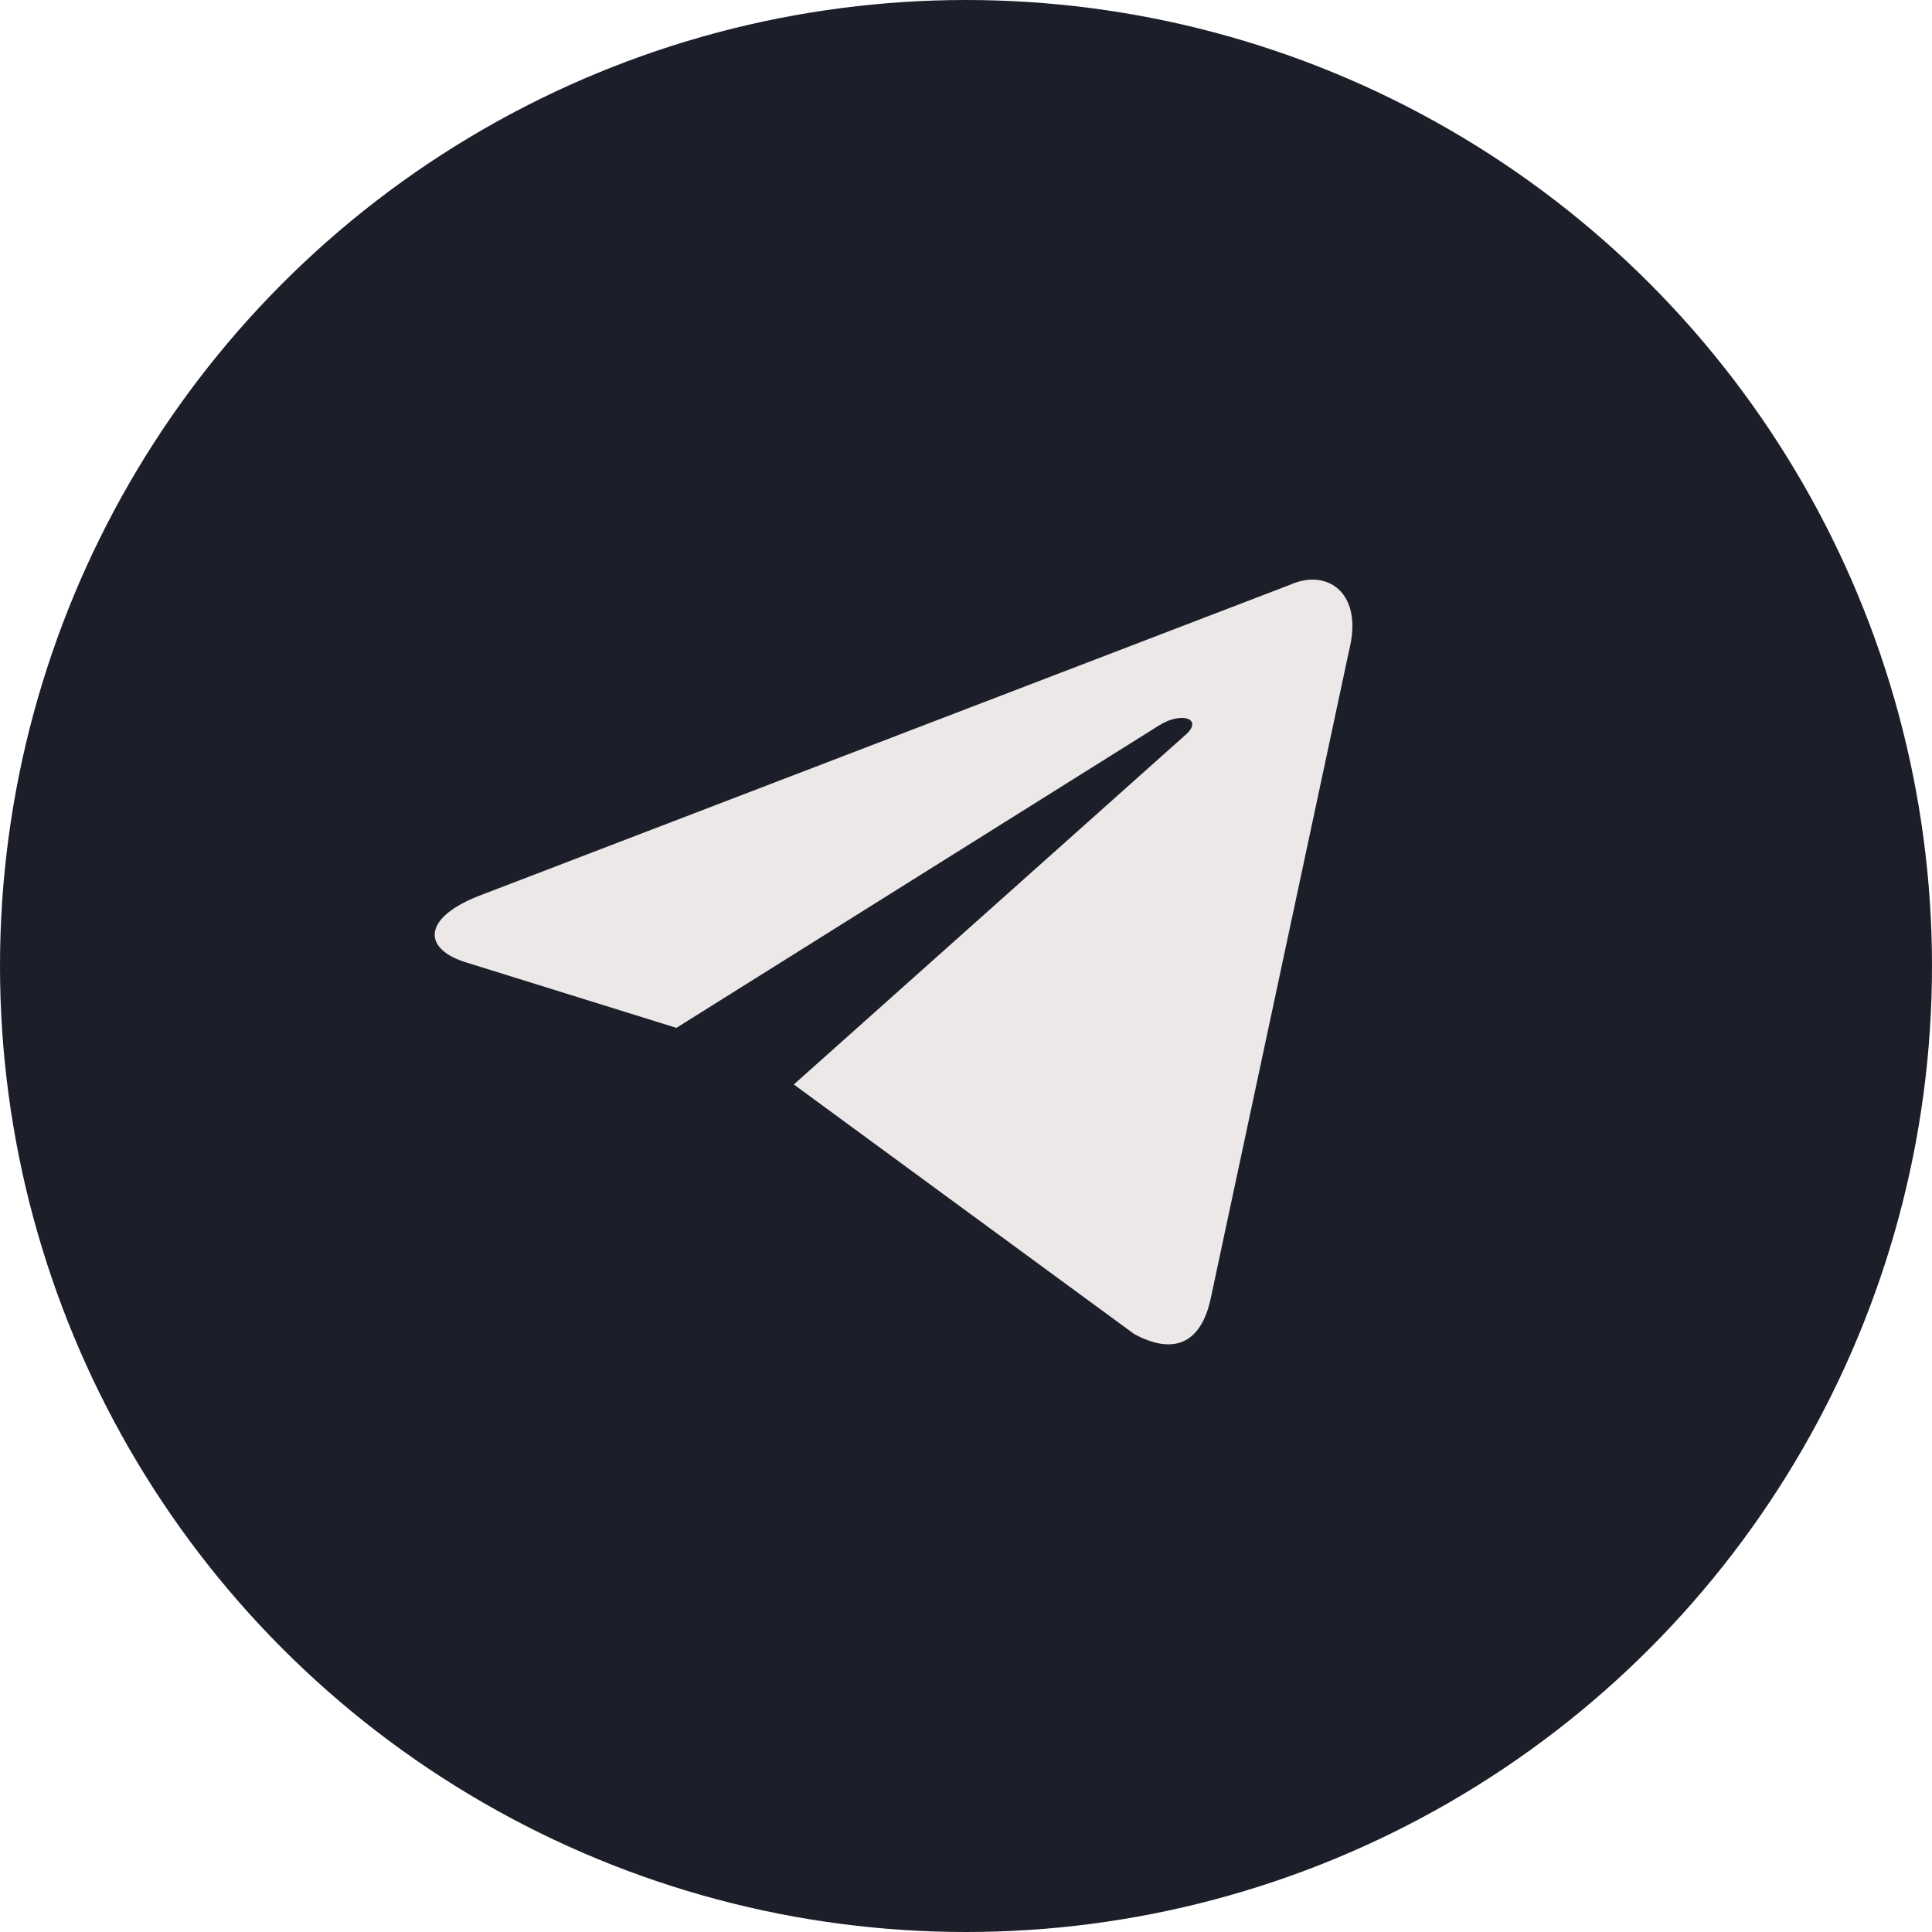
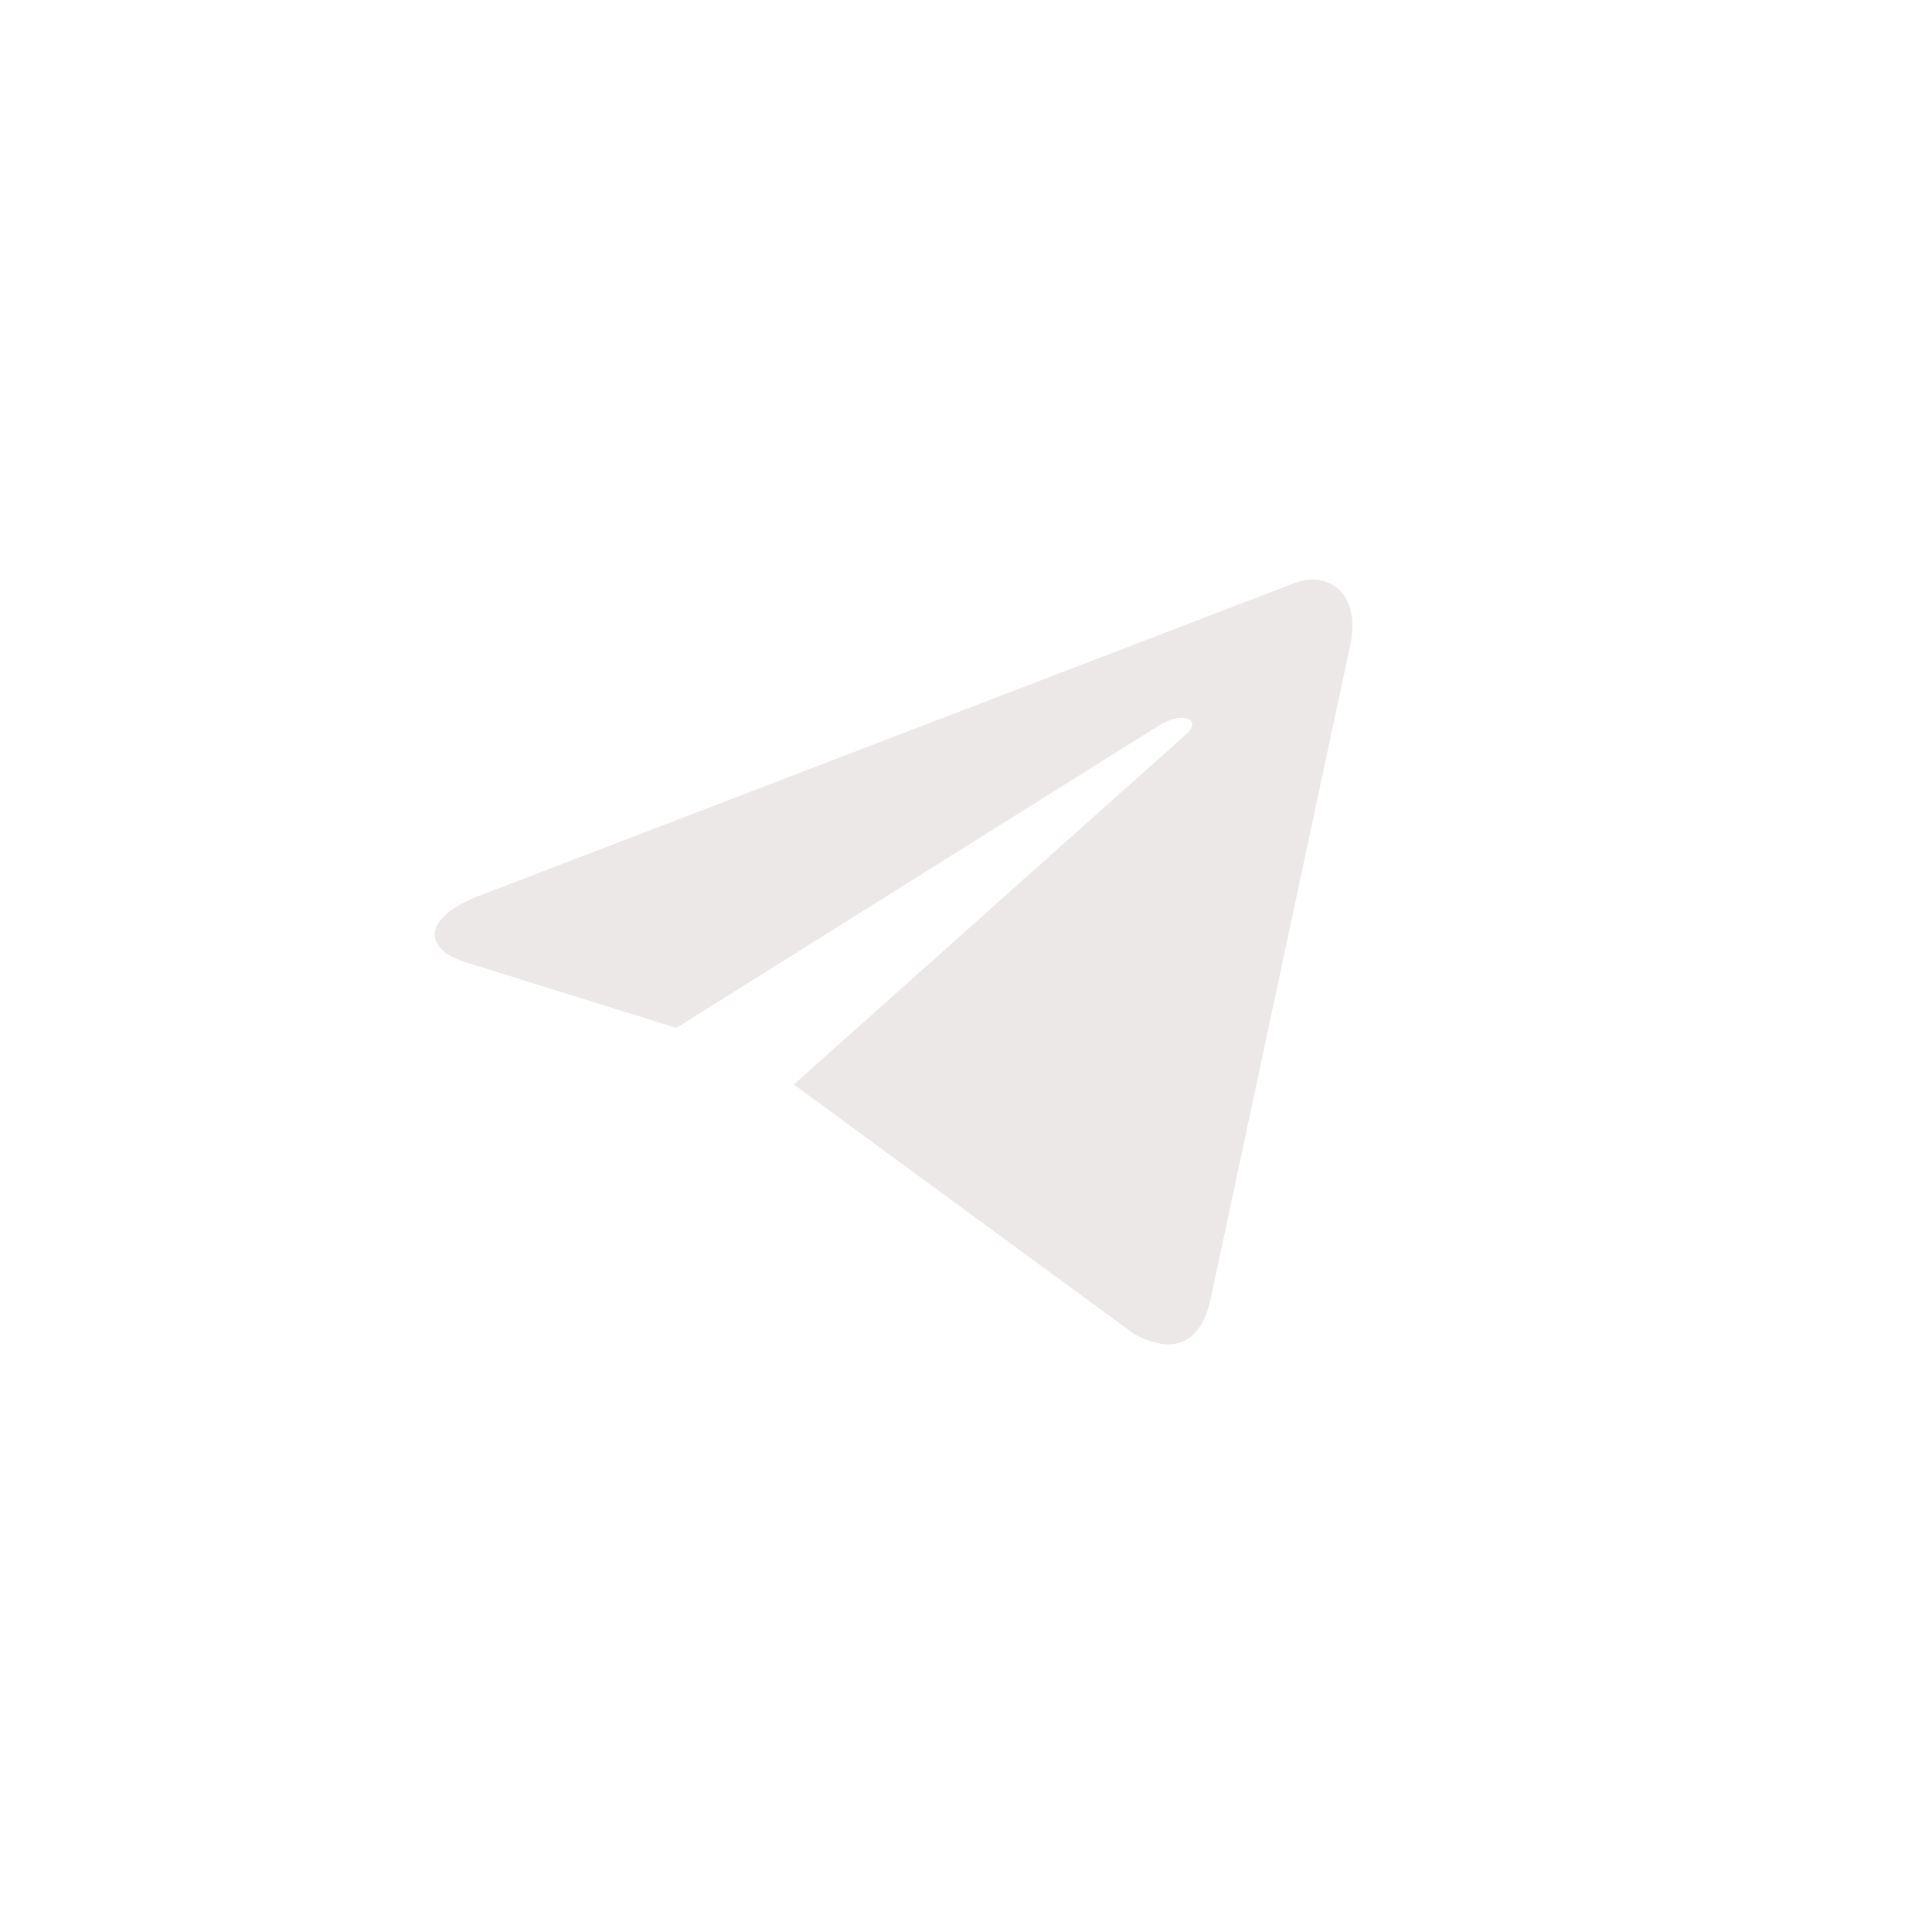
<svg xmlns="http://www.w3.org/2000/svg" width="40" height="40" fill="none" viewBox="0 0 40 40">
-   <circle cx="20" cy="20" r="20" fill="#1C1E29" />
  <path fill="#EBE8E7" d="m16.435 22.453 7.046 5.166c.8.434 1.383.217 1.586-.738l2.868-13.43c.292-1.171-.45-1.692-1.223-1.345L9.884 18.56c-1.15.463-1.135 1.1-.204 1.375l4.324 1.346 10-6.266c.467-.29.903-.13.554.188z" />
</svg>